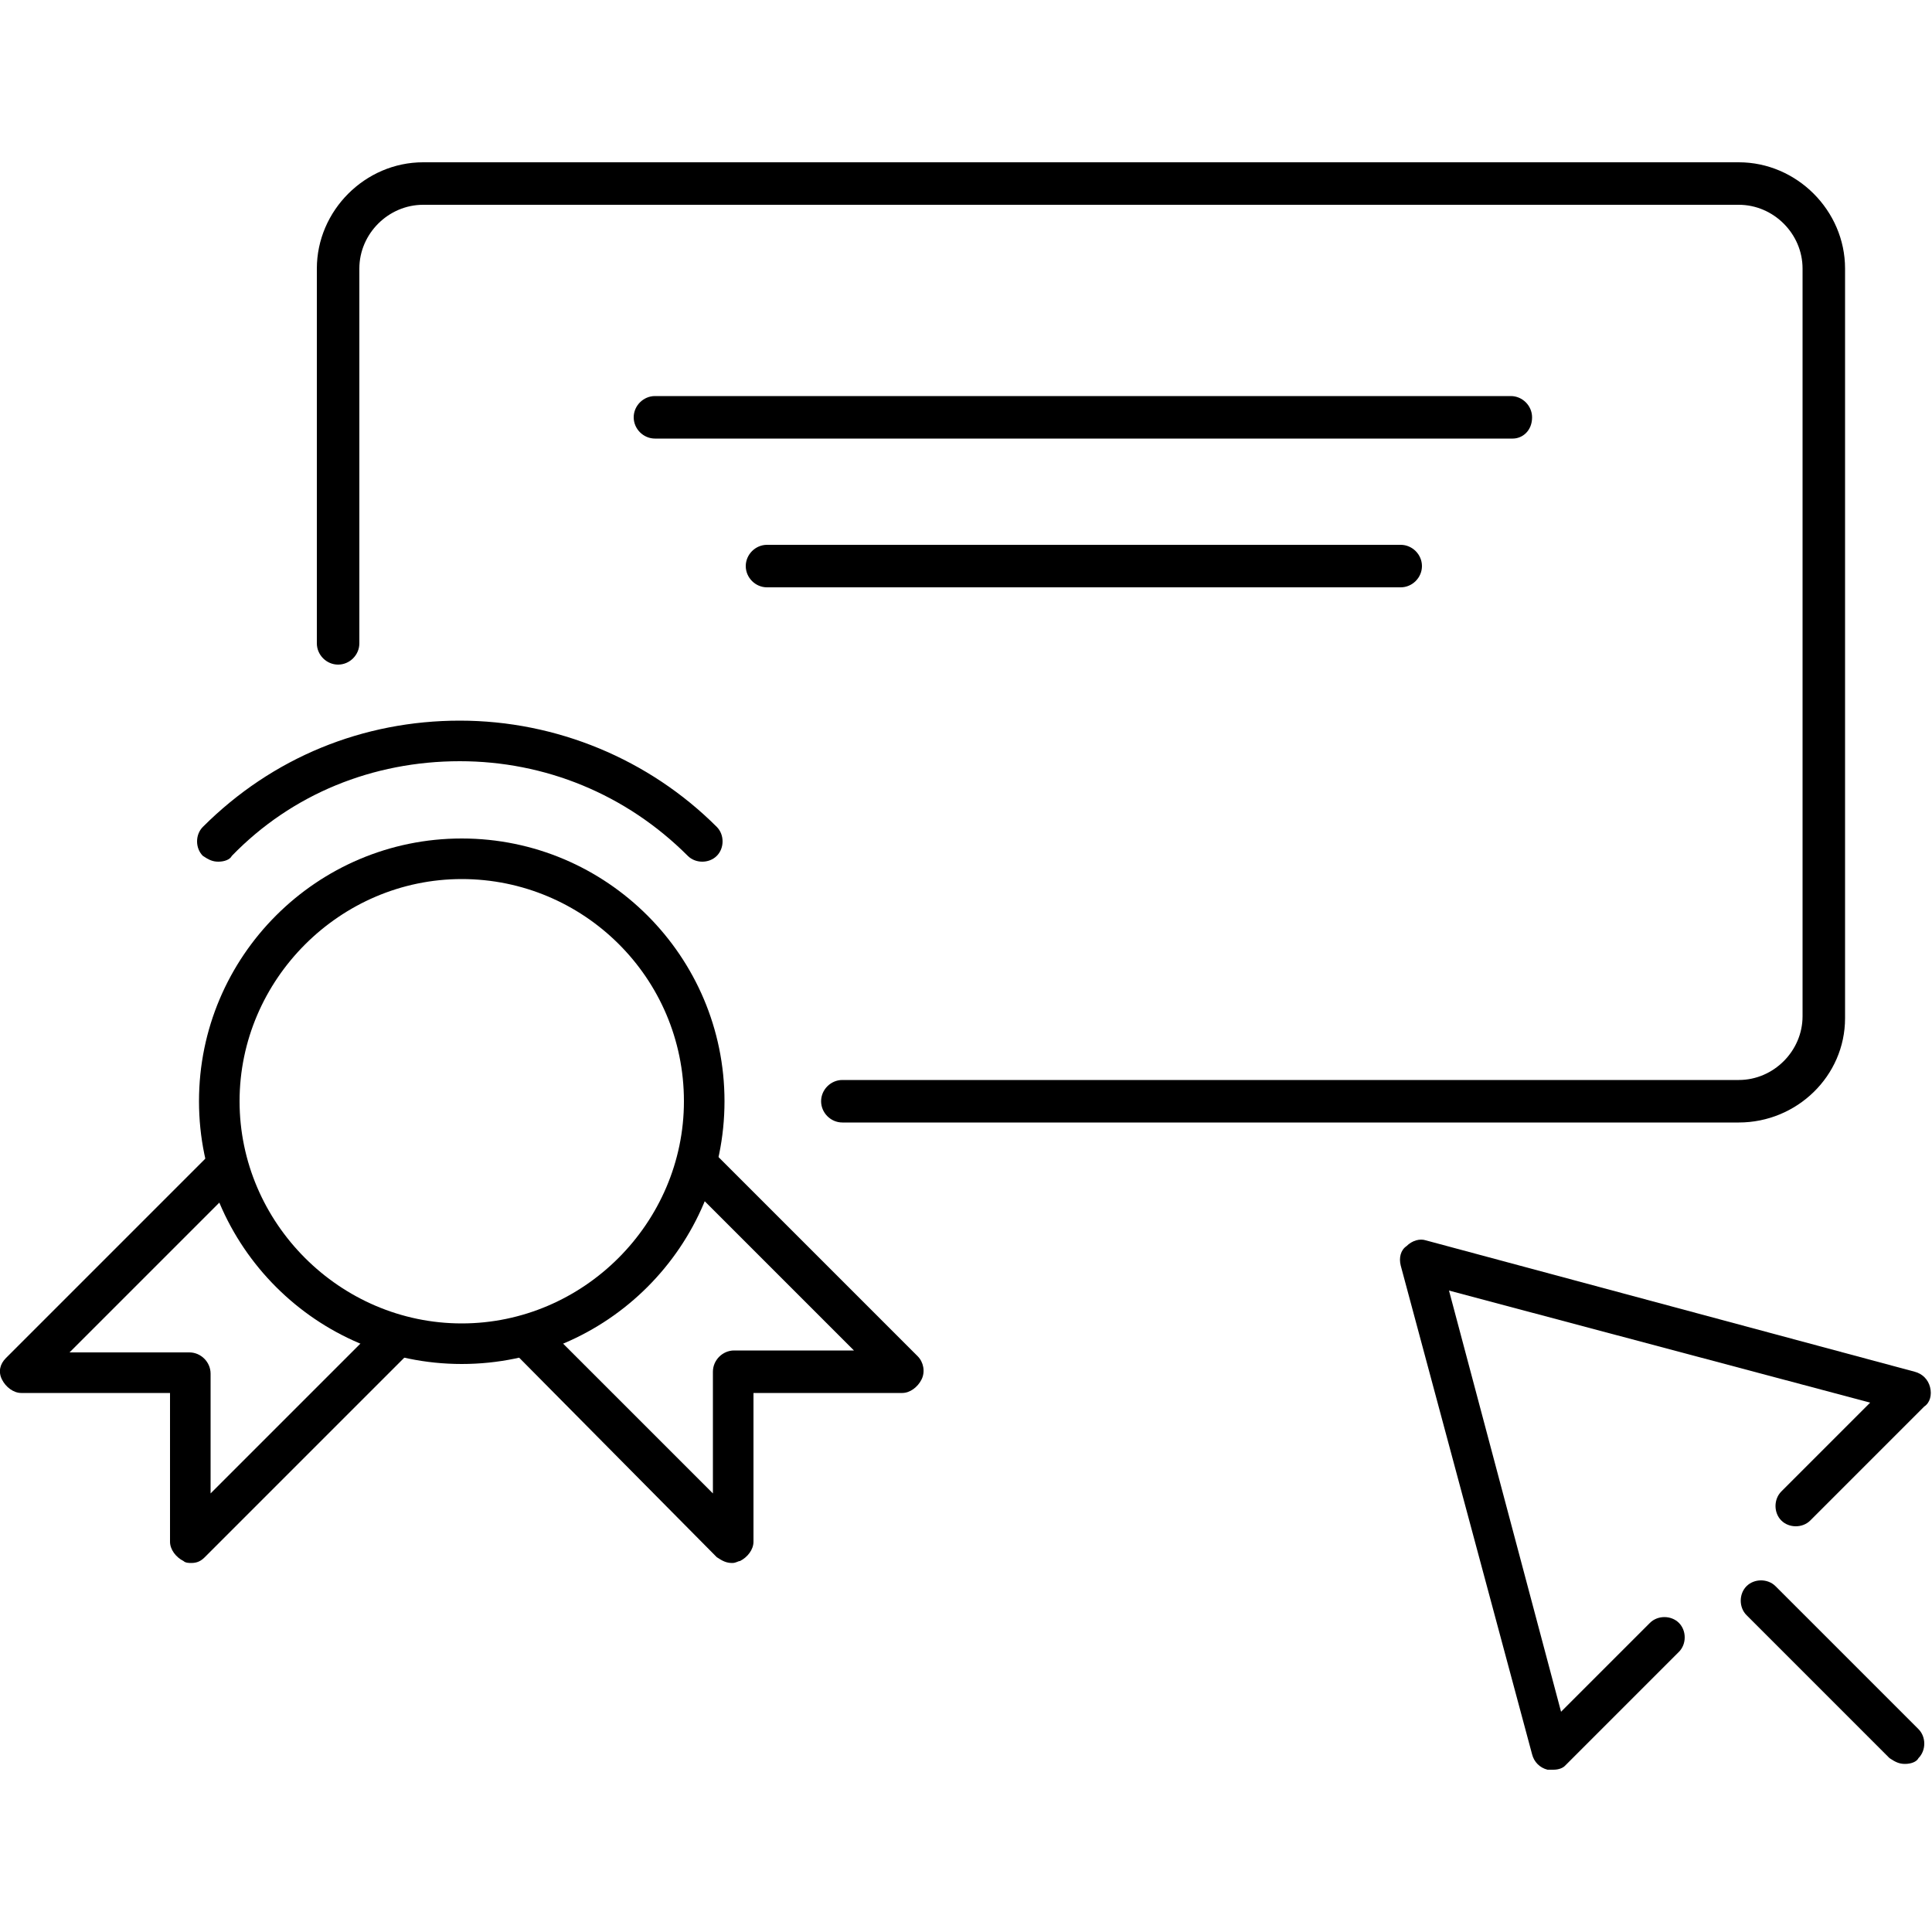
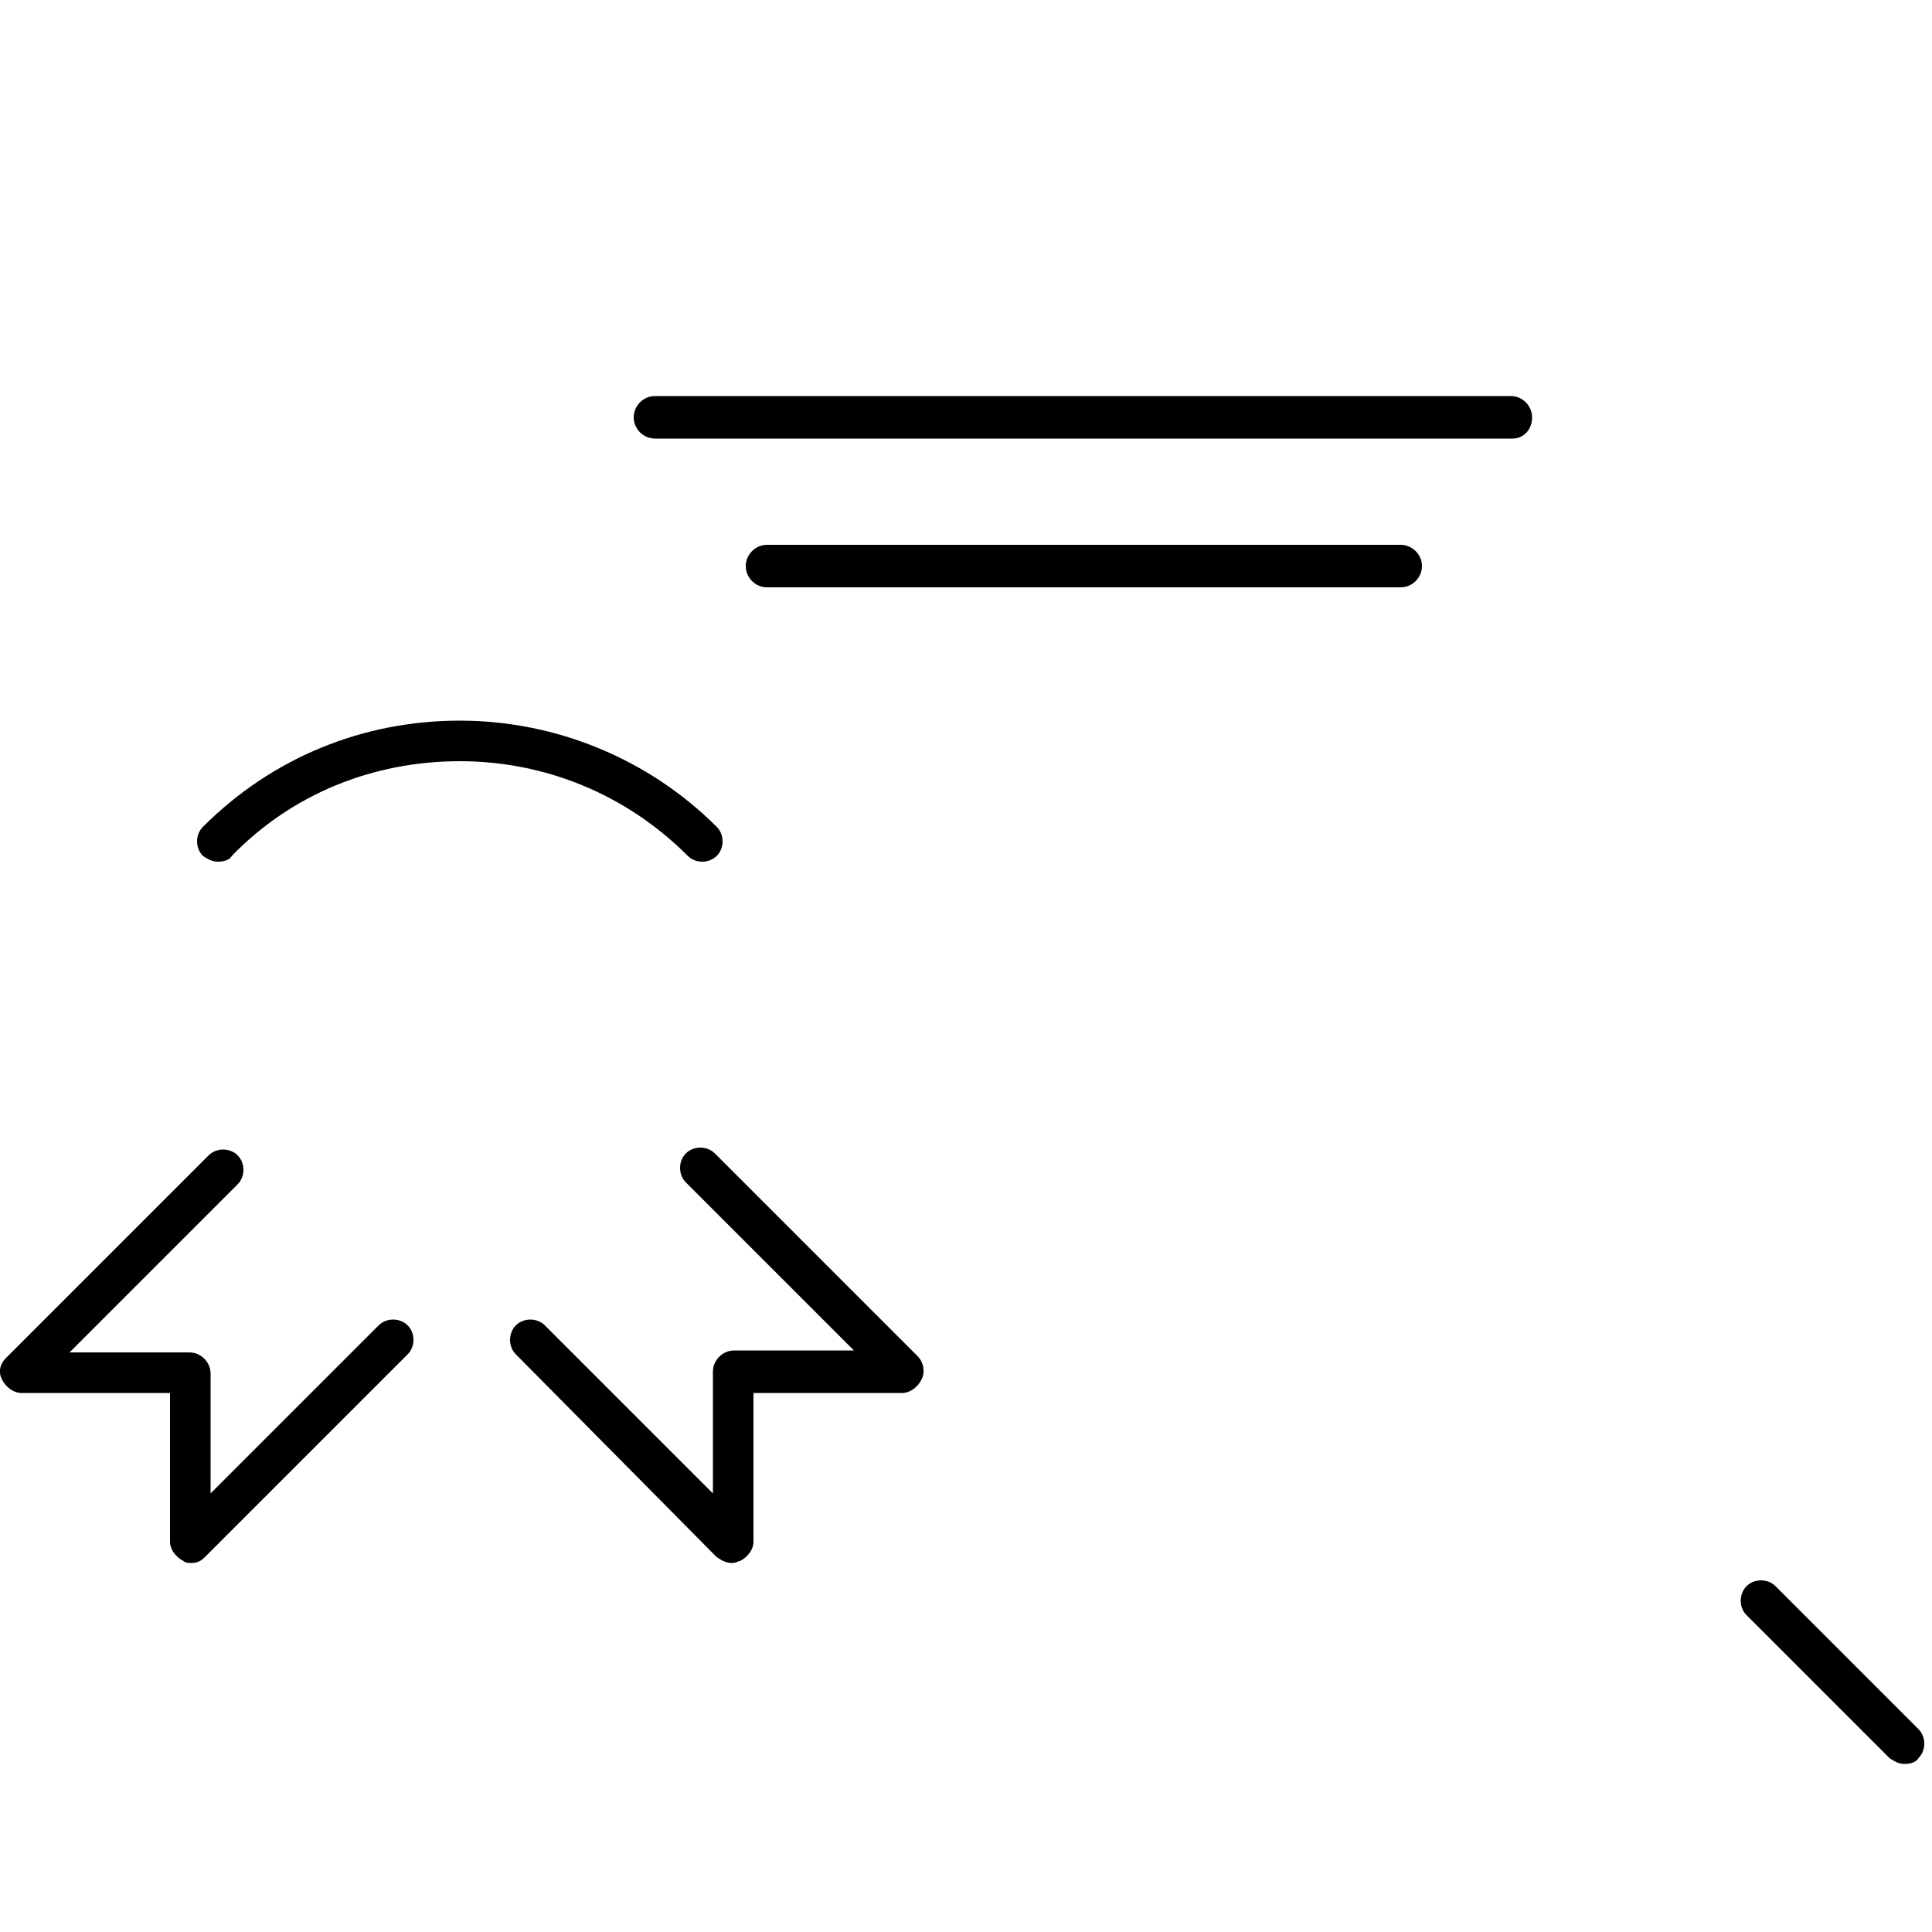
<svg xmlns="http://www.w3.org/2000/svg" height="100px" width="100px" fill="#000000" x="0px" y="0px" viewBox="0 0 100 100" style="enable-background:new 0 0 100 100;" xml:space="preserve">
  <g>
    <g>
-       <path d="M90,58.1H43.6c-0.6,0-1.1-0.5-1.1-1.1c0-0.6,0.5-1.1,1.1-1.1H90c1.8,0,3.3-1.5,3.3-3.3V13.9 c0-1.8-1.5-3.3-3.3-3.3H21.9c-1.8,0-3.3,1.5-3.3,3.3v19.4c0,0.6-0.5,1.1-1.1,1.1c-0.6,0-1.1-0.5-1.1-1.1V13.9c0-3,2.5-5.5,5.5-5.5 H90c3,0,5.5,2.5,5.5,5.5v38.8C95.5,55.7,93,58.1,90,58.1z" />
-     </g>
+       </g>
    <g>
      <path d="M11.3,44.6c-0.3,0-0.5-0.1-0.8-0.3c-0.4-0.4-0.4-1.1,0-1.5c3.6-3.6,8.3-5.5,13.3-5.5s9.8,2,13.3,5.5 c0.4,0.4,0.4,1.1,0,1.5c-0.4,0.4-1.1,0.4-1.5,0c-3.2-3.2-7.4-4.9-11.8-4.9c-4.5,0-8.7,1.7-11.8,4.9C11.9,44.5,11.6,44.6,11.3,44.6 z" />
    </g>
    <g>
      <g>
-         <path d="M23.9,70.6c-7.5,0-13.6-6.1-13.6-13.6c0-7.5,6.1-13.6,13.6-13.6c7.5,0,13.6,6.1,13.6,13.6 C37.5,64.5,31.4,70.6,23.9,70.6z M23.9,45.5c-6.3,0-11.5,5.2-11.5,11.5c0,6.3,5.2,11.5,11.5,11.5c6.3,0,11.5-5.2,11.5-11.5 C35.4,50.6,30.2,45.5,23.9,45.5z" />
-       </g>
+         </g>
      <g>
        <path d="M37.9,80.9c-0.3,0-0.5-0.1-0.8-0.3L26.7,70.1c-0.4-0.4-0.4-1.1,0-1.5c0.4-0.4,1.1-0.4,1.5,0l8.7,8.7V71 c0-0.6,0.5-1.1,1.1-1.1h6.2l-8.7-8.7c-0.4-0.4-0.4-1.1,0-1.5c0.4-0.4,1.1-0.4,1.5,0l10.5,10.5c0.3,0.3,0.4,0.8,0.2,1.2 c-0.2,0.4-0.6,0.7-1,0.7H39v7.7c0,0.4-0.3,0.8-0.7,1C38.2,80.8,38.1,80.9,37.9,80.9z" />
      </g>
      <g>
        <path d="M9.9,80.9c-0.1,0-0.3,0-0.4-0.1c-0.4-0.2-0.7-0.6-0.7-1v-7.7H1.1c-0.4,0-0.8-0.3-1-0.7 C-0.1,71,0,70.6,0.3,70.3l10.5-10.5c0.4-0.4,1.1-0.4,1.5,0c0.4,0.4,0.4,1.1,0,1.5L3.6,70h6.2c0.6,0,1.1,0.5,1.1,1.1v6.2l8.7-8.7 c0.4-0.4,1.1-0.4,1.5,0c0.4,0.4,0.4,1.1,0,1.5L10.6,80.6C10.4,80.8,10.2,80.9,9.9,80.9z" />
      </g>
    </g>
    <g>
      <path d="M72.5,30.4H39.7c-0.6,0-1.1-0.5-1.1-1.1c0-0.6,0.5-1.1,1.1-1.1h32.8c0.6,0,1.1,0.5,1.1,1.1 C73.6,29.9,73.1,30.4,72.5,30.4z" />
    </g>
    <g>
      <path d="M78.3,22.7H33.9c-0.6,0-1.1-0.5-1.1-1.1c0-0.6,0.5-1.1,1.1-1.1h44.3c0.6,0,1.1,0.5,1.1,1.1 C79.3,22.3,78.8,22.7,78.3,22.7z" />
    </g>
    <g>
      <g>
-         <path d="M80.4,91.6c-0.1,0-0.2,0-0.3,0c-0.4-0.1-0.7-0.4-0.8-0.8l-6.8-25.3c-0.1-0.4,0-0.8,0.3-1 c0.3-0.3,0.7-0.4,1-0.3l25.3,6.8c0.4,0.1,0.7,0.4,0.8,0.8c0.1,0.4,0,0.8-0.3,1l-5.9,5.9c-0.4,0.4-1.1,0.4-1.5,0 c-0.4-0.4-0.4-1.1,0-1.5l4.6-4.6l-21.8-5.8l5.8,21.8l4.6-4.6c0.4-0.4,1.1-0.4,1.5,0c0.4,0.4,0.4,1.1,0,1.5l-5.9,5.9 C80.9,91.5,80.7,91.6,80.4,91.6z" />
-       </g>
+         </g>
      <g>
        <g>
          <path d="M98.6,91.3c-0.3,0-0.5-0.1-0.8-0.3l-7.4-7.4c-0.4-0.4-0.4-1.1,0-1.5c0.4-0.4,1.1-0.4,1.5,0l7.4,7.4 c0.4,0.4,0.4,1.1,0,1.5C99.2,91.2,98.9,91.3,98.6,91.3z" />
        </g>
      </g>
    </g>
  </g>
</svg>